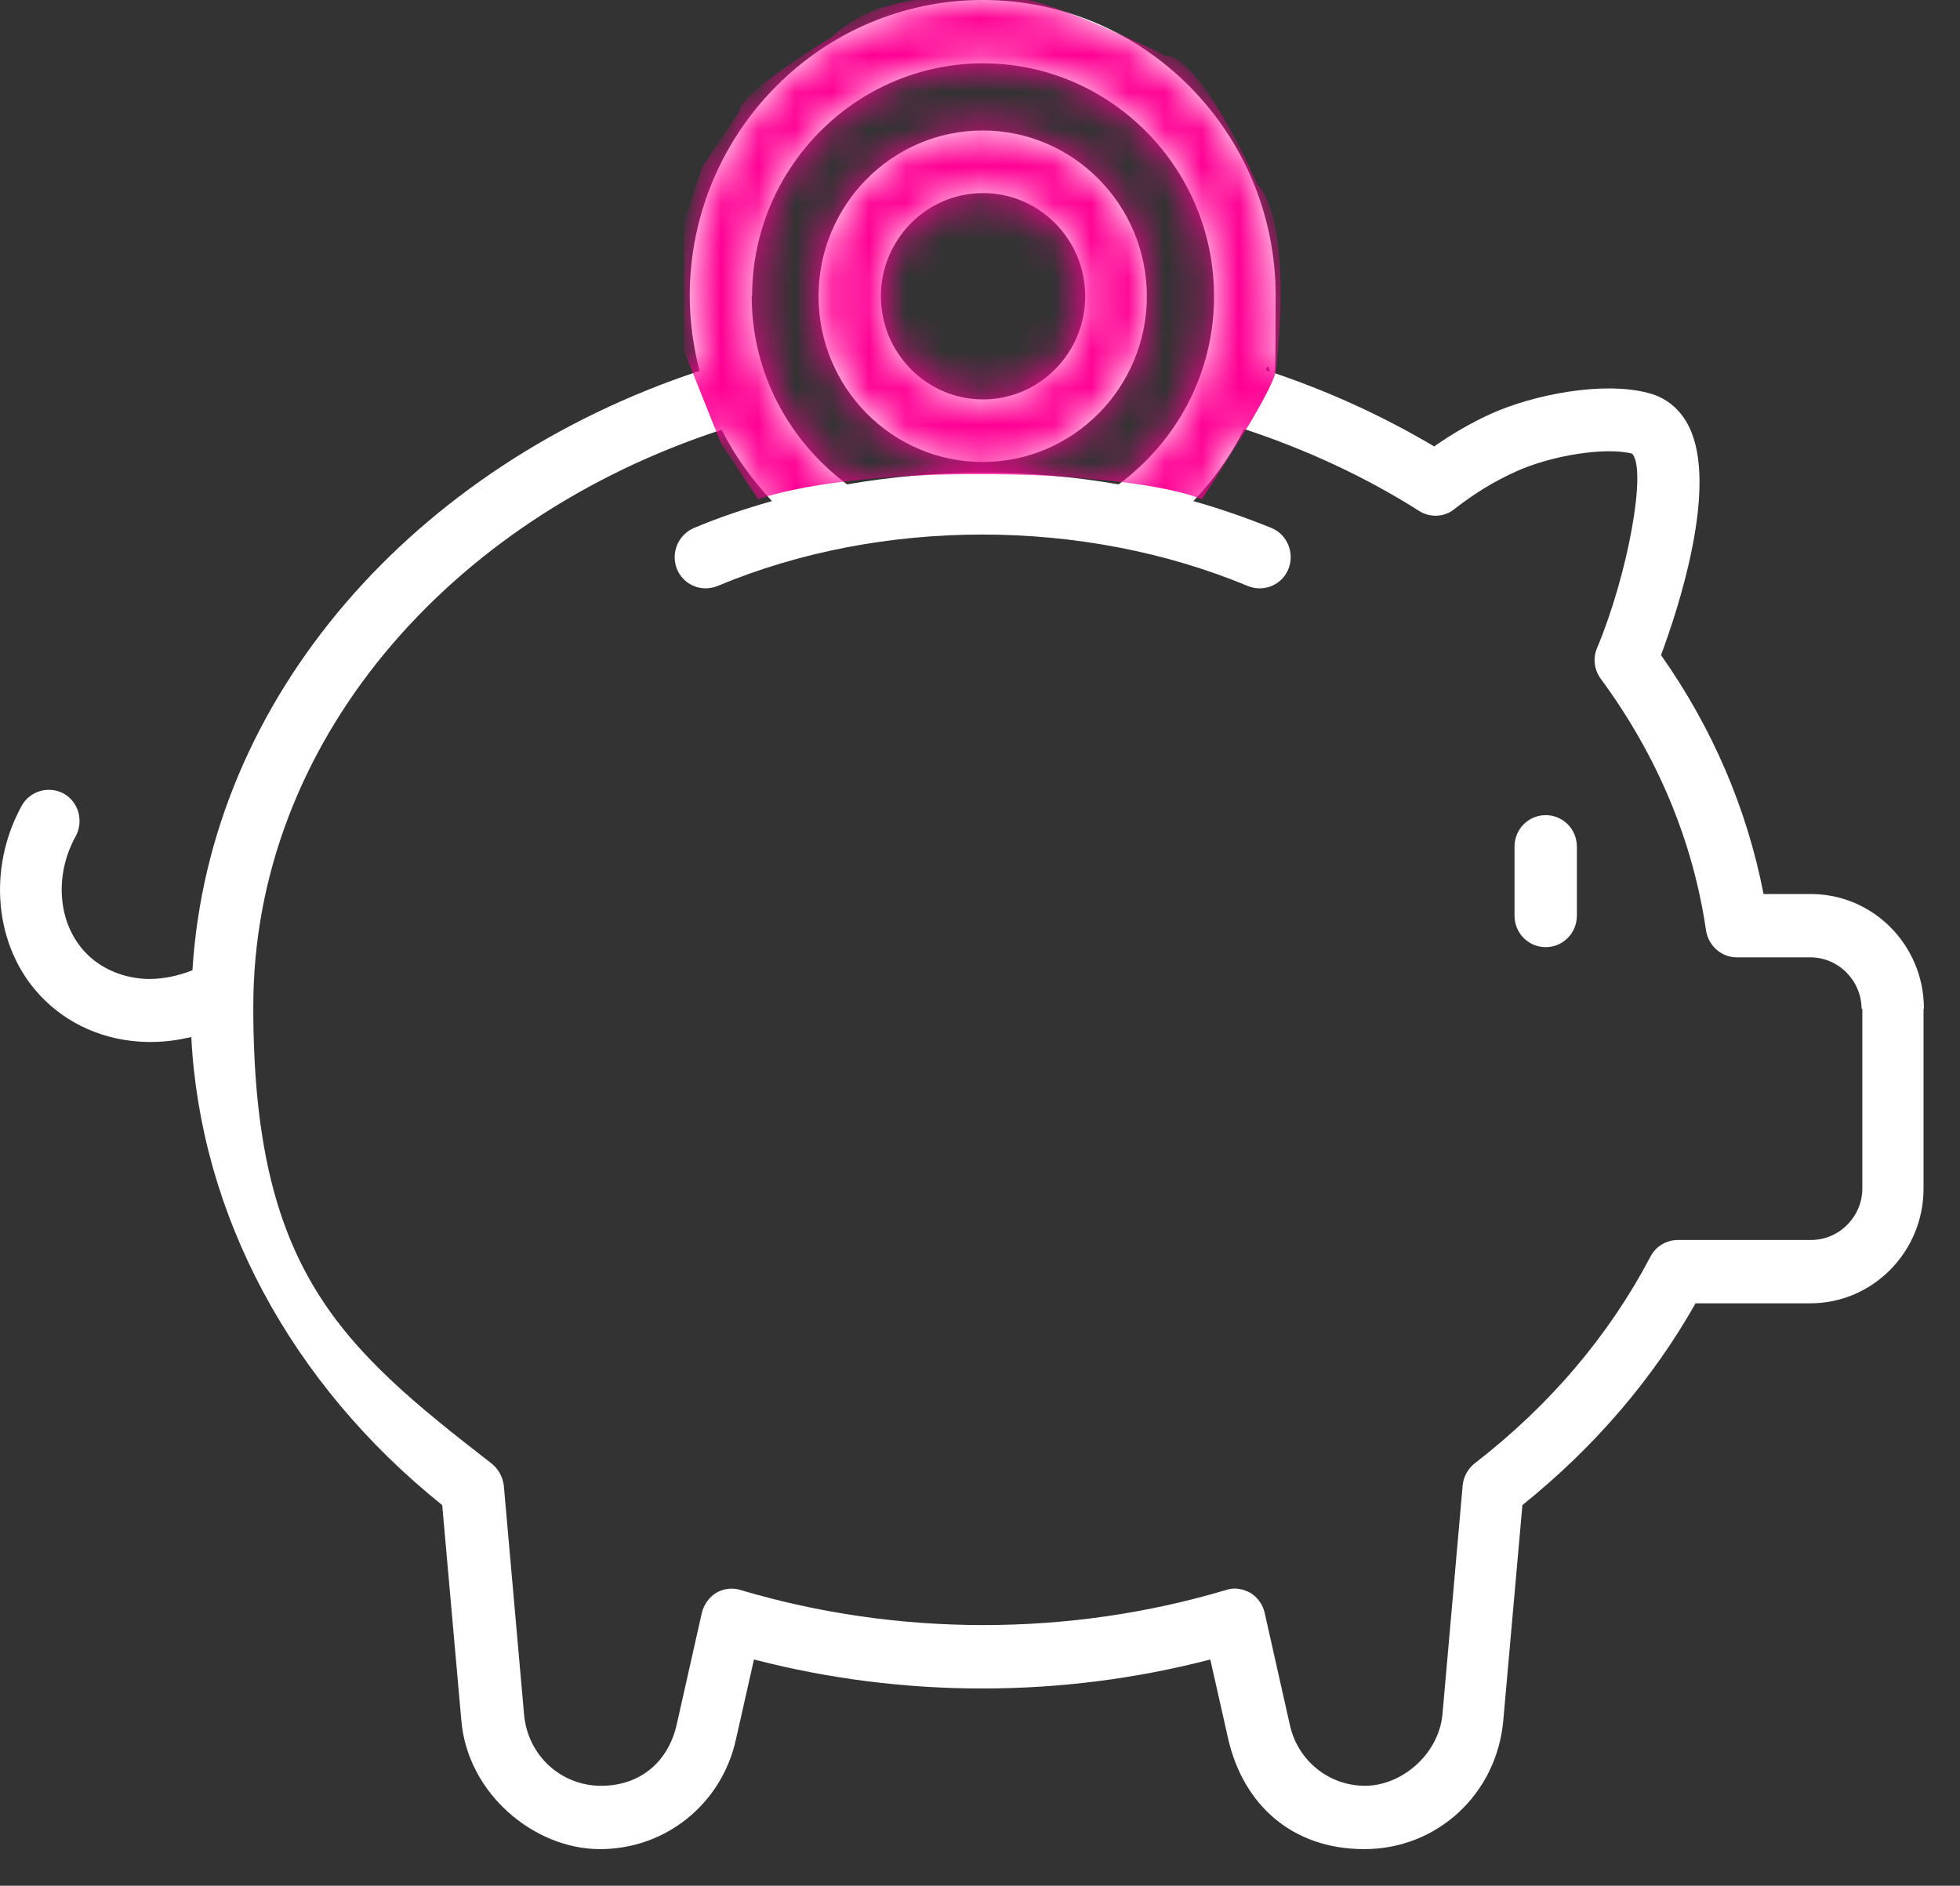
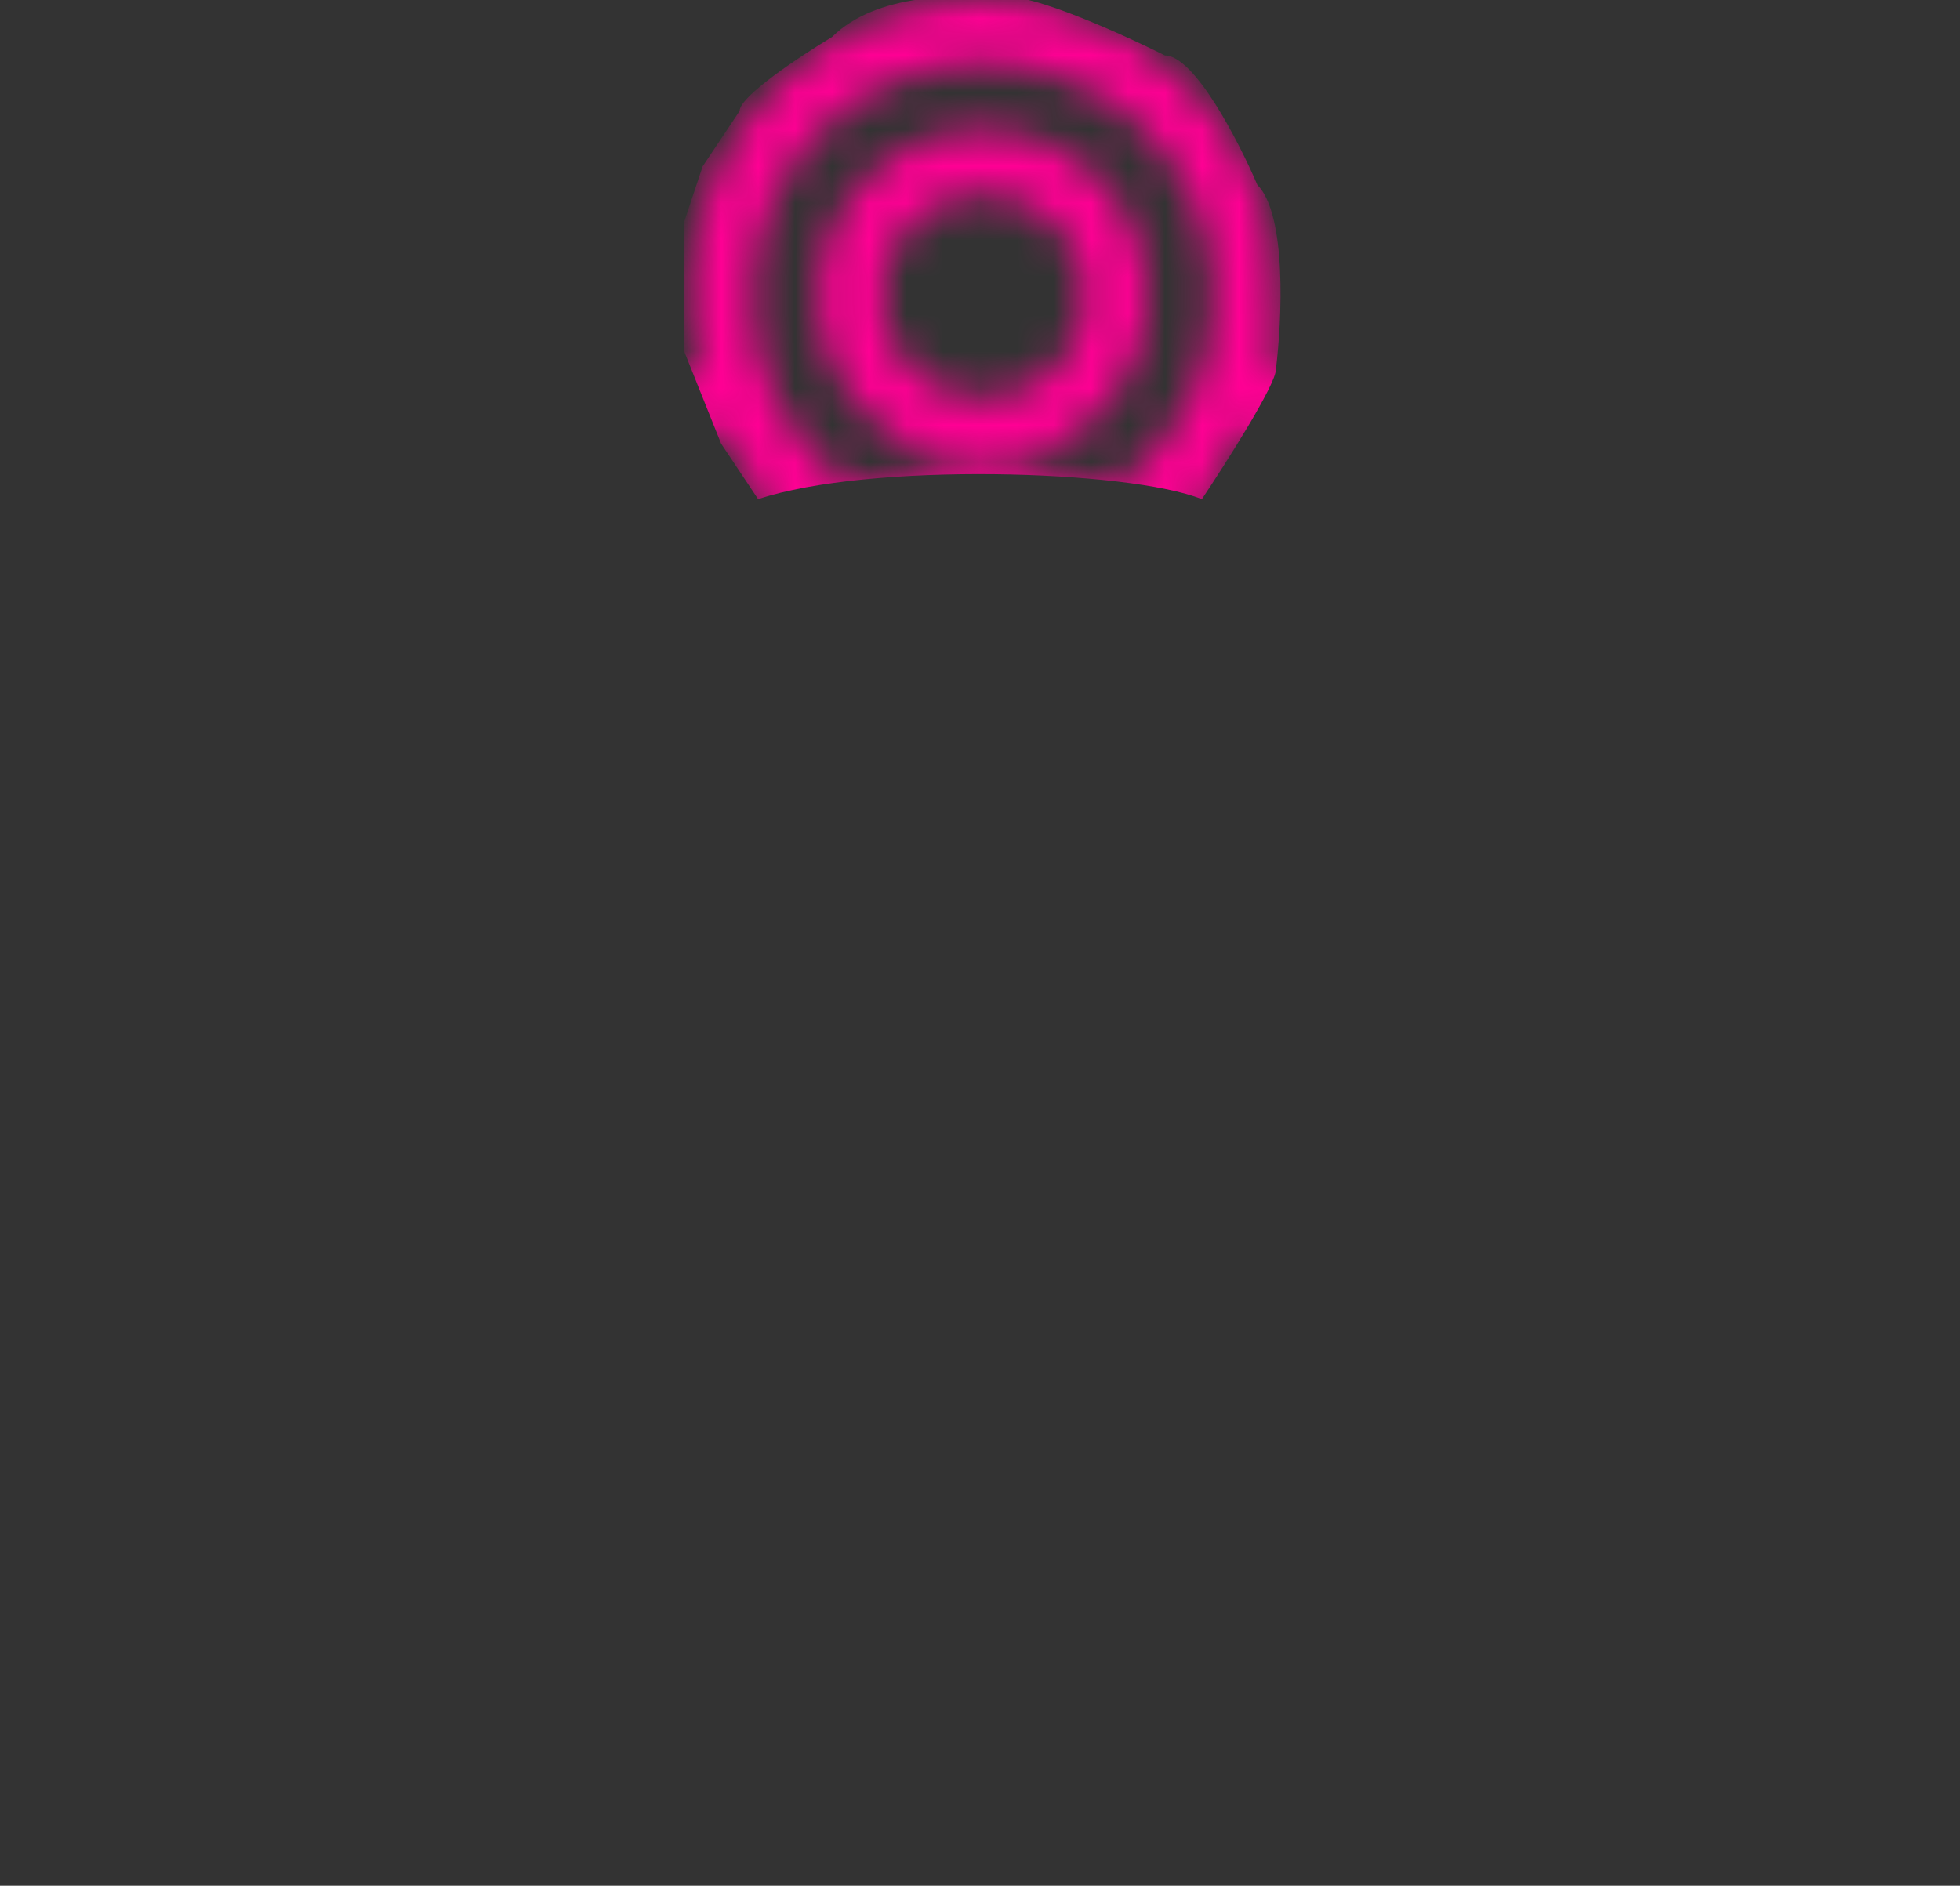
<svg xmlns="http://www.w3.org/2000/svg" width="53" height="51" viewBox="0 0 53 51" fill="none">
  <rect x="0" y="0" width="53" height="51" fill="#333333" stroke="none" />
-   <path d="M41.797 25.616C41.33 25.616 40.954 25.236 40.954 24.764V22.897C40.954 22.425 41.33 22.046 41.797 22.046C42.264 22.046 42.64 22.425 42.64 22.897V24.764C42.64 25.236 42.264 25.616 41.797 25.616ZM52.014 27.288V32.15C52.014 33.853 50.643 35.248 48.957 35.248H45.849C44.691 37.3 43.117 39.136 41.167 40.706L40.649 46.543C40.467 48.523 38.862 50.01 36.892 50.01C34.921 50.01 33.621 48.789 33.215 47.045L32.727 44.881C28.716 45.927 24.409 45.927 20.388 44.881L19.9 47.045C19.514 48.789 18.001 50.01 16.224 50.01C14.446 50.01 12.649 48.513 12.476 46.543L11.958 40.706C7.855 37.413 5.417 32.848 5.173 28.047C4.818 28.129 4.463 28.18 4.097 28.18H3.985C2.848 28.16 1.822 27.708 1.091 26.929C-0.148 25.616 -0.351 23.502 0.583 21.799C0.806 21.389 1.314 21.245 1.72 21.461C2.127 21.686 2.269 22.21 2.045 22.62C1.456 23.687 1.568 24.98 2.309 25.759C2.726 26.2 3.345 26.467 4.026 26.477C4.442 26.477 4.838 26.385 5.204 26.241C5.661 18.835 11.216 12.577 18.915 10.033C18.752 9.387 18.651 8.709 18.651 8.002C18.651 3.601 22.195 0 26.573 0C30.95 0 34.495 3.59 34.495 8.002C34.495 12.413 34.393 9.366 34.23 10.012C35.825 10.536 37.349 11.223 38.781 12.074C39.278 11.726 39.776 11.438 40.314 11.192C41.452 10.679 43.331 10.3 44.57 10.628C45.057 10.751 45.443 11.069 45.677 11.551C46.469 13.172 45.372 16.496 44.915 17.716C46.316 19.707 47.241 21.881 47.688 24.179H48.967C50.653 24.179 52.024 25.564 52.024 27.277L52.014 27.288ZM20.327 8.012C20.327 10.105 21.352 11.941 22.906 13.1C25.313 12.68 27.832 12.68 30.249 13.1C31.803 11.951 32.829 10.115 32.829 8.012C32.829 4.545 30.026 1.713 26.583 1.713C23.14 1.713 20.337 4.545 20.337 8.012H20.327ZM50.338 27.288C50.338 26.518 49.709 25.892 48.957 25.892H46.967C46.55 25.892 46.205 25.585 46.134 25.174C45.778 22.733 44.813 20.435 43.29 18.363C43.107 18.116 43.066 17.799 43.188 17.521C44.021 15.531 44.539 12.69 44.133 12.269C43.422 12.085 41.97 12.31 40.995 12.751C40.406 13.018 39.867 13.346 39.329 13.767C39.055 13.993 38.659 14.003 38.374 13.818C36.902 12.885 35.317 12.156 33.642 11.602C33.286 12.32 32.819 12.977 32.27 13.552C32.992 13.757 33.702 14.003 34.383 14.28C34.809 14.454 35.013 14.957 34.84 15.388C34.667 15.819 34.18 16.024 33.743 15.849C29.284 13.993 23.831 13.993 19.402 15.849C19.301 15.89 19.189 15.911 19.077 15.911C18.752 15.911 18.438 15.716 18.305 15.388C18.133 14.957 18.336 14.464 18.763 14.28C19.443 13.993 20.154 13.757 20.875 13.552C20.337 12.977 19.87 12.331 19.514 11.623C12.11 14.034 6.849 20.117 6.849 27.226C6.849 34.335 9.195 36.407 13.288 39.577C13.471 39.721 13.593 39.936 13.623 40.172L14.172 46.379C14.274 47.476 15.167 48.297 16.254 48.297C17.341 48.297 18.072 47.62 18.295 46.656L18.976 43.63C19.027 43.404 19.169 43.199 19.372 43.075C19.565 42.963 19.809 42.932 20.032 43.004C24.277 44.266 28.909 44.266 33.144 43.004C33.215 42.983 33.296 42.963 33.377 42.963C33.52 42.963 33.672 43.004 33.804 43.075C34.007 43.199 34.149 43.394 34.2 43.63L34.88 46.656C35.094 47.62 35.937 48.297 36.912 48.297C37.887 48.297 38.892 47.466 39.004 46.379L39.552 40.172C39.573 39.936 39.695 39.721 39.877 39.577C41.919 37.998 43.513 36.11 44.63 33.986C44.773 33.709 45.057 33.535 45.382 33.535H48.977C49.729 33.535 50.359 32.909 50.359 32.14V27.277L50.338 27.288ZM22.134 8.012C22.134 5.54 24.125 3.529 26.573 3.529C29.02 3.529 31.011 5.54 31.011 8.012C31.011 10.484 29.02 12.495 26.573 12.495C24.125 12.495 22.134 10.484 22.134 8.012ZM23.82 8.012C23.82 9.551 25.059 10.802 26.583 10.802C28.106 10.802 29.345 9.551 29.345 8.012C29.345 6.473 28.106 5.222 26.583 5.222C25.059 5.222 23.82 6.473 23.82 8.012Z" fill="white" />
  <mask id="mask0_988_407" style="mask-type:alpha" maskUnits="userSpaceOnUse" x="0" y="0" width="53" height="51">
-     <path d="M41.797 25.616C41.33 25.616 40.954 25.236 40.954 24.764V22.897C40.954 22.425 41.33 22.046 41.797 22.046C42.264 22.046 42.64 22.425 42.64 22.897V24.764C42.64 25.236 42.264 25.616 41.797 25.616ZM52.014 27.288V32.15C52.014 33.853 50.643 35.248 48.957 35.248H45.849C44.691 37.3 43.117 39.136 41.167 40.706L40.649 46.543C40.467 48.523 38.862 50.01 36.892 50.01C34.921 50.01 33.621 48.789 33.215 47.045L32.727 44.881C28.716 45.927 24.409 45.927 20.388 44.881L19.9 47.045C19.514 48.789 18.001 50.01 16.224 50.01C14.446 50.01 12.649 48.513 12.476 46.543L11.958 40.706C7.855 37.413 5.417 32.848 5.173 28.047C4.818 28.129 4.463 28.18 4.097 28.18H3.985C2.848 28.16 1.822 27.708 1.091 26.929C-0.148 25.616 -0.351 23.502 0.583 21.799C0.806 21.389 1.314 21.245 1.72 21.461C2.127 21.686 2.269 22.21 2.045 22.62C1.456 23.687 1.568 24.98 2.309 25.759C2.726 26.2 3.345 26.467 4.026 26.477C4.442 26.477 4.838 26.385 5.204 26.241C5.661 18.835 11.216 12.577 18.915 10.033C18.752 9.387 18.651 8.709 18.651 8.002C18.651 3.601 22.195 0 26.573 0C30.95 0 34.495 3.59 34.495 8.002C34.495 12.413 34.5 9.5 34.5 10C36.094 10.523 37.349 11.223 38.781 12.074C39.278 11.726 39.776 11.438 40.314 11.192C41.452 10.679 43.331 10.3 44.57 10.628C45.057 10.751 45.443 11.069 45.677 11.551C46.469 13.172 45.372 16.496 44.915 17.716C46.316 19.707 47.241 21.881 47.688 24.179H48.967C50.653 24.179 52.024 25.564 52.024 27.277L52.014 27.288ZM20.327 8.012C20.327 10.105 21.352 11.941 22.906 13.1C25.313 12.68 27.832 12.68 30.249 13.1C31.803 11.951 32.829 10.115 32.829 8.012C32.829 4.545 30.026 1.713 26.583 1.713C23.14 1.713 20.337 4.545 20.337 8.012H20.327ZM50.338 27.288C50.338 26.518 49.709 25.892 48.957 25.892H46.967C46.55 25.892 46.205 25.585 46.134 25.174C45.778 22.733 44.813 20.435 43.29 18.363C43.107 18.116 43.066 17.799 43.188 17.521C44.021 15.531 44.539 12.69 44.133 12.269C43.422 12.085 41.97 12.31 40.995 12.751C40.406 13.018 39.867 13.346 39.329 13.767C39.055 13.993 38.659 14.003 38.374 13.818C36.902 12.885 35.317 12.156 33.642 11.602C33.286 12.32 32.819 12.977 32.27 13.552C32.992 13.757 33.702 14.003 34.383 14.28C34.809 14.454 35.013 14.957 34.84 15.388C34.667 15.819 34.18 16.024 33.743 15.849C29.284 13.993 23.831 13.993 19.402 15.849C19.301 15.89 19.189 15.911 19.077 15.911C18.752 15.911 18.438 15.716 18.305 15.388C18.133 14.957 18.336 14.464 18.763 14.28C19.443 13.993 20.154 13.757 20.875 13.552C20.337 12.977 19.87 12.331 19.514 11.623C12.11 14.034 6.849 20.117 6.849 27.226C6.849 34.335 9.195 36.407 13.288 39.577C13.471 39.721 13.593 39.936 13.623 40.172L14.172 46.379C14.274 47.476 15.167 48.297 16.254 48.297C17.341 48.297 18.072 47.62 18.295 46.656L18.976 43.63C19.027 43.404 19.169 43.199 19.372 43.075C19.565 42.963 19.809 42.932 20.032 43.004C24.277 44.266 28.909 44.266 33.144 43.004C33.215 42.983 33.296 42.963 33.377 42.963C33.52 42.963 33.672 43.004 33.804 43.075C34.007 43.199 34.149 43.394 34.2 43.63L34.88 46.656C35.094 47.62 35.937 48.297 36.912 48.297C37.887 48.297 38.892 47.466 39.004 46.379L39.552 40.172C39.573 39.936 39.695 39.721 39.877 39.577C41.919 37.998 43.513 36.11 44.63 33.986C44.773 33.709 45.057 33.535 45.382 33.535H48.977C49.729 33.535 50.359 32.909 50.359 32.14V27.277L50.338 27.288ZM22.134 8.012C22.134 5.54 24.125 3.529 26.573 3.529C29.02 3.529 31.011 5.54 31.011 8.012C31.011 10.484 29.02 12.495 26.573 12.495C24.125 12.495 22.134 10.484 22.134 8.012ZM23.82 8.012C23.82 9.551 25.059 10.802 26.583 10.802C28.106 10.802 29.345 9.551 29.345 8.012C29.345 6.473 28.106 5.222 26.583 5.222C25.059 5.222 23.82 6.473 23.82 8.012Z" fill="white" />
+     <path d="M41.797 25.616C41.33 25.616 40.954 25.236 40.954 24.764V22.897C40.954 22.425 41.33 22.046 41.797 22.046C42.264 22.046 42.64 22.425 42.64 22.897V24.764C42.64 25.236 42.264 25.616 41.797 25.616ZM52.014 27.288V32.15C52.014 33.853 50.643 35.248 48.957 35.248H45.849C44.691 37.3 43.117 39.136 41.167 40.706L40.649 46.543C40.467 48.523 38.862 50.01 36.892 50.01C34.921 50.01 33.621 48.789 33.215 47.045L32.727 44.881C28.716 45.927 24.409 45.927 20.388 44.881L19.9 47.045C19.514 48.789 18.001 50.01 16.224 50.01C14.446 50.01 12.649 48.513 12.476 46.543L11.958 40.706C7.855 37.413 5.417 32.848 5.173 28.047C4.818 28.129 4.463 28.18 4.097 28.18H3.985C2.848 28.16 1.822 27.708 1.091 26.929C-0.148 25.616 -0.351 23.502 0.583 21.799C0.806 21.389 1.314 21.245 1.72 21.461C2.127 21.686 2.269 22.21 2.045 22.62C1.456 23.687 1.568 24.98 2.309 25.759C2.726 26.2 3.345 26.467 4.026 26.477C4.442 26.477 4.838 26.385 5.204 26.241C5.661 18.835 11.216 12.577 18.915 10.033C18.752 9.387 18.651 8.709 18.651 8.002C18.651 3.601 22.195 0 26.573 0C30.95 0 34.495 3.59 34.495 8.002C34.495 12.413 34.5 9.5 34.5 10C36.094 10.523 37.349 11.223 38.781 12.074C39.278 11.726 39.776 11.438 40.314 11.192C41.452 10.679 43.331 10.3 44.57 10.628C45.057 10.751 45.443 11.069 45.677 11.551C46.469 13.172 45.372 16.496 44.915 17.716C46.316 19.707 47.241 21.881 47.688 24.179H48.967C50.653 24.179 52.024 25.564 52.024 27.277L52.014 27.288ZM20.327 8.012C20.327 10.105 21.352 11.941 22.906 13.1C25.313 12.68 27.832 12.68 30.249 13.1C31.803 11.951 32.829 10.115 32.829 8.012C32.829 4.545 30.026 1.713 26.583 1.713C23.14 1.713 20.337 4.545 20.337 8.012H20.327ZM50.338 27.288C50.338 26.518 49.709 25.892 48.957 25.892H46.967C46.55 25.892 46.205 25.585 46.134 25.174C45.778 22.733 44.813 20.435 43.29 18.363C43.107 18.116 43.066 17.799 43.188 17.521C44.021 15.531 44.539 12.69 44.133 12.269C43.422 12.085 41.97 12.31 40.995 12.751C40.406 13.018 39.867 13.346 39.329 13.767C39.055 13.993 38.659 14.003 38.374 13.818C36.902 12.885 35.317 12.156 33.642 11.602C33.286 12.32 32.819 12.977 32.27 13.552C32.992 13.757 33.702 14.003 34.383 14.28C34.809 14.454 35.013 14.957 34.84 15.388C34.667 15.819 34.18 16.024 33.743 15.849C29.284 13.993 23.831 13.993 19.402 15.849C19.301 15.89 19.189 15.911 19.077 15.911C18.752 15.911 18.438 15.716 18.305 15.388C19.443 13.993 20.154 13.757 20.875 13.552C20.337 12.977 19.87 12.331 19.514 11.623C12.11 14.034 6.849 20.117 6.849 27.226C6.849 34.335 9.195 36.407 13.288 39.577C13.471 39.721 13.593 39.936 13.623 40.172L14.172 46.379C14.274 47.476 15.167 48.297 16.254 48.297C17.341 48.297 18.072 47.62 18.295 46.656L18.976 43.63C19.027 43.404 19.169 43.199 19.372 43.075C19.565 42.963 19.809 42.932 20.032 43.004C24.277 44.266 28.909 44.266 33.144 43.004C33.215 42.983 33.296 42.963 33.377 42.963C33.52 42.963 33.672 43.004 33.804 43.075C34.007 43.199 34.149 43.394 34.2 43.63L34.88 46.656C35.094 47.62 35.937 48.297 36.912 48.297C37.887 48.297 38.892 47.466 39.004 46.379L39.552 40.172C39.573 39.936 39.695 39.721 39.877 39.577C41.919 37.998 43.513 36.11 44.63 33.986C44.773 33.709 45.057 33.535 45.382 33.535H48.977C49.729 33.535 50.359 32.909 50.359 32.14V27.277L50.338 27.288ZM22.134 8.012C22.134 5.54 24.125 3.529 26.573 3.529C29.02 3.529 31.011 5.54 31.011 8.012C31.011 10.484 29.02 12.495 26.573 12.495C24.125 12.495 22.134 10.484 22.134 8.012ZM23.82 8.012C23.82 9.551 25.059 10.802 26.583 10.802C28.106 10.802 29.345 9.551 29.345 8.012C29.345 6.473 28.106 5.222 26.583 5.222C25.059 5.222 23.82 6.473 23.82 8.012Z" fill="white" />
  </mask>
  <g mask="url(#mask0_988_407)">
    <path d="M32.5 13.5C30.5 12.7 23.5 12.5 20.5 13.5L19.5 12L18.5 9.5V6L19 4.5L20 3C20 2.6 21.667 1.5 22.5 1C23.7 -0.2 26 -0.167 27 7.1317e-05C27.4 -0.4 30.167 0.833 31.5 1.5C32.3 1.5 33.5 3.833 34 5C34.8 5.8 34.667 8.667 34.5 10C34.5 10.4 33.167 12.5 32.5 13.5Z" fill="#FF0094" />
  </g>
</svg>